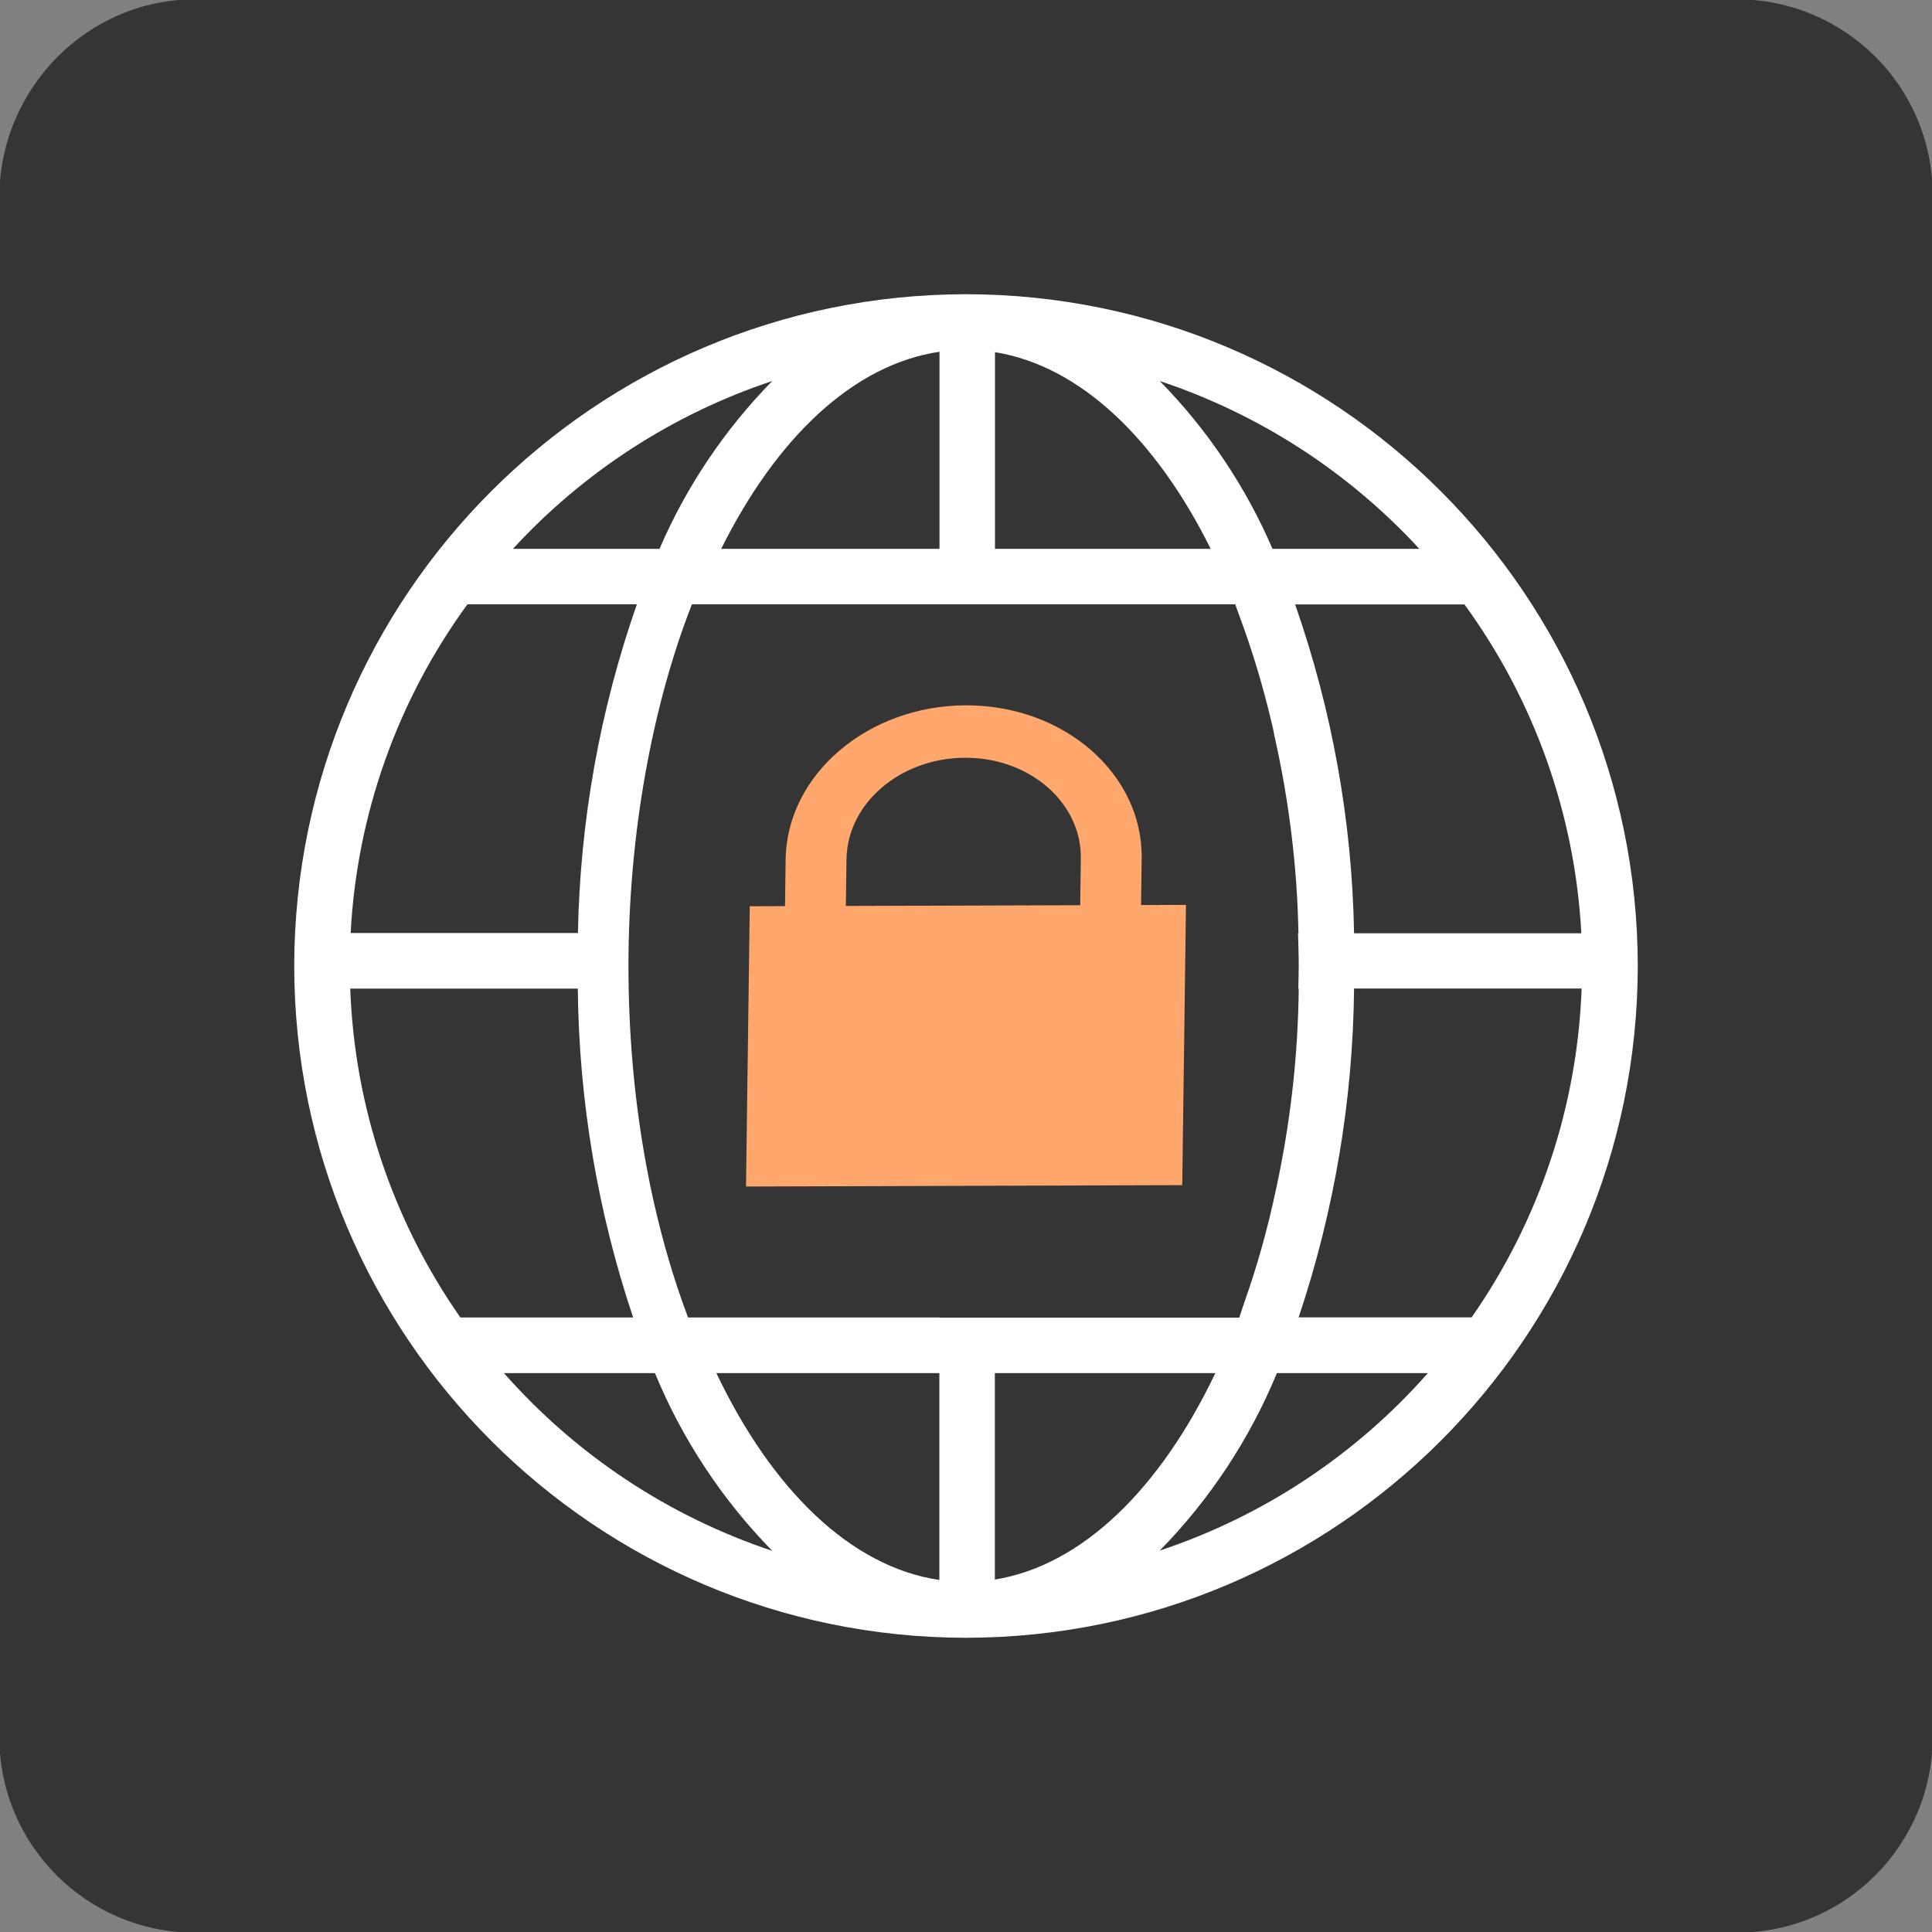
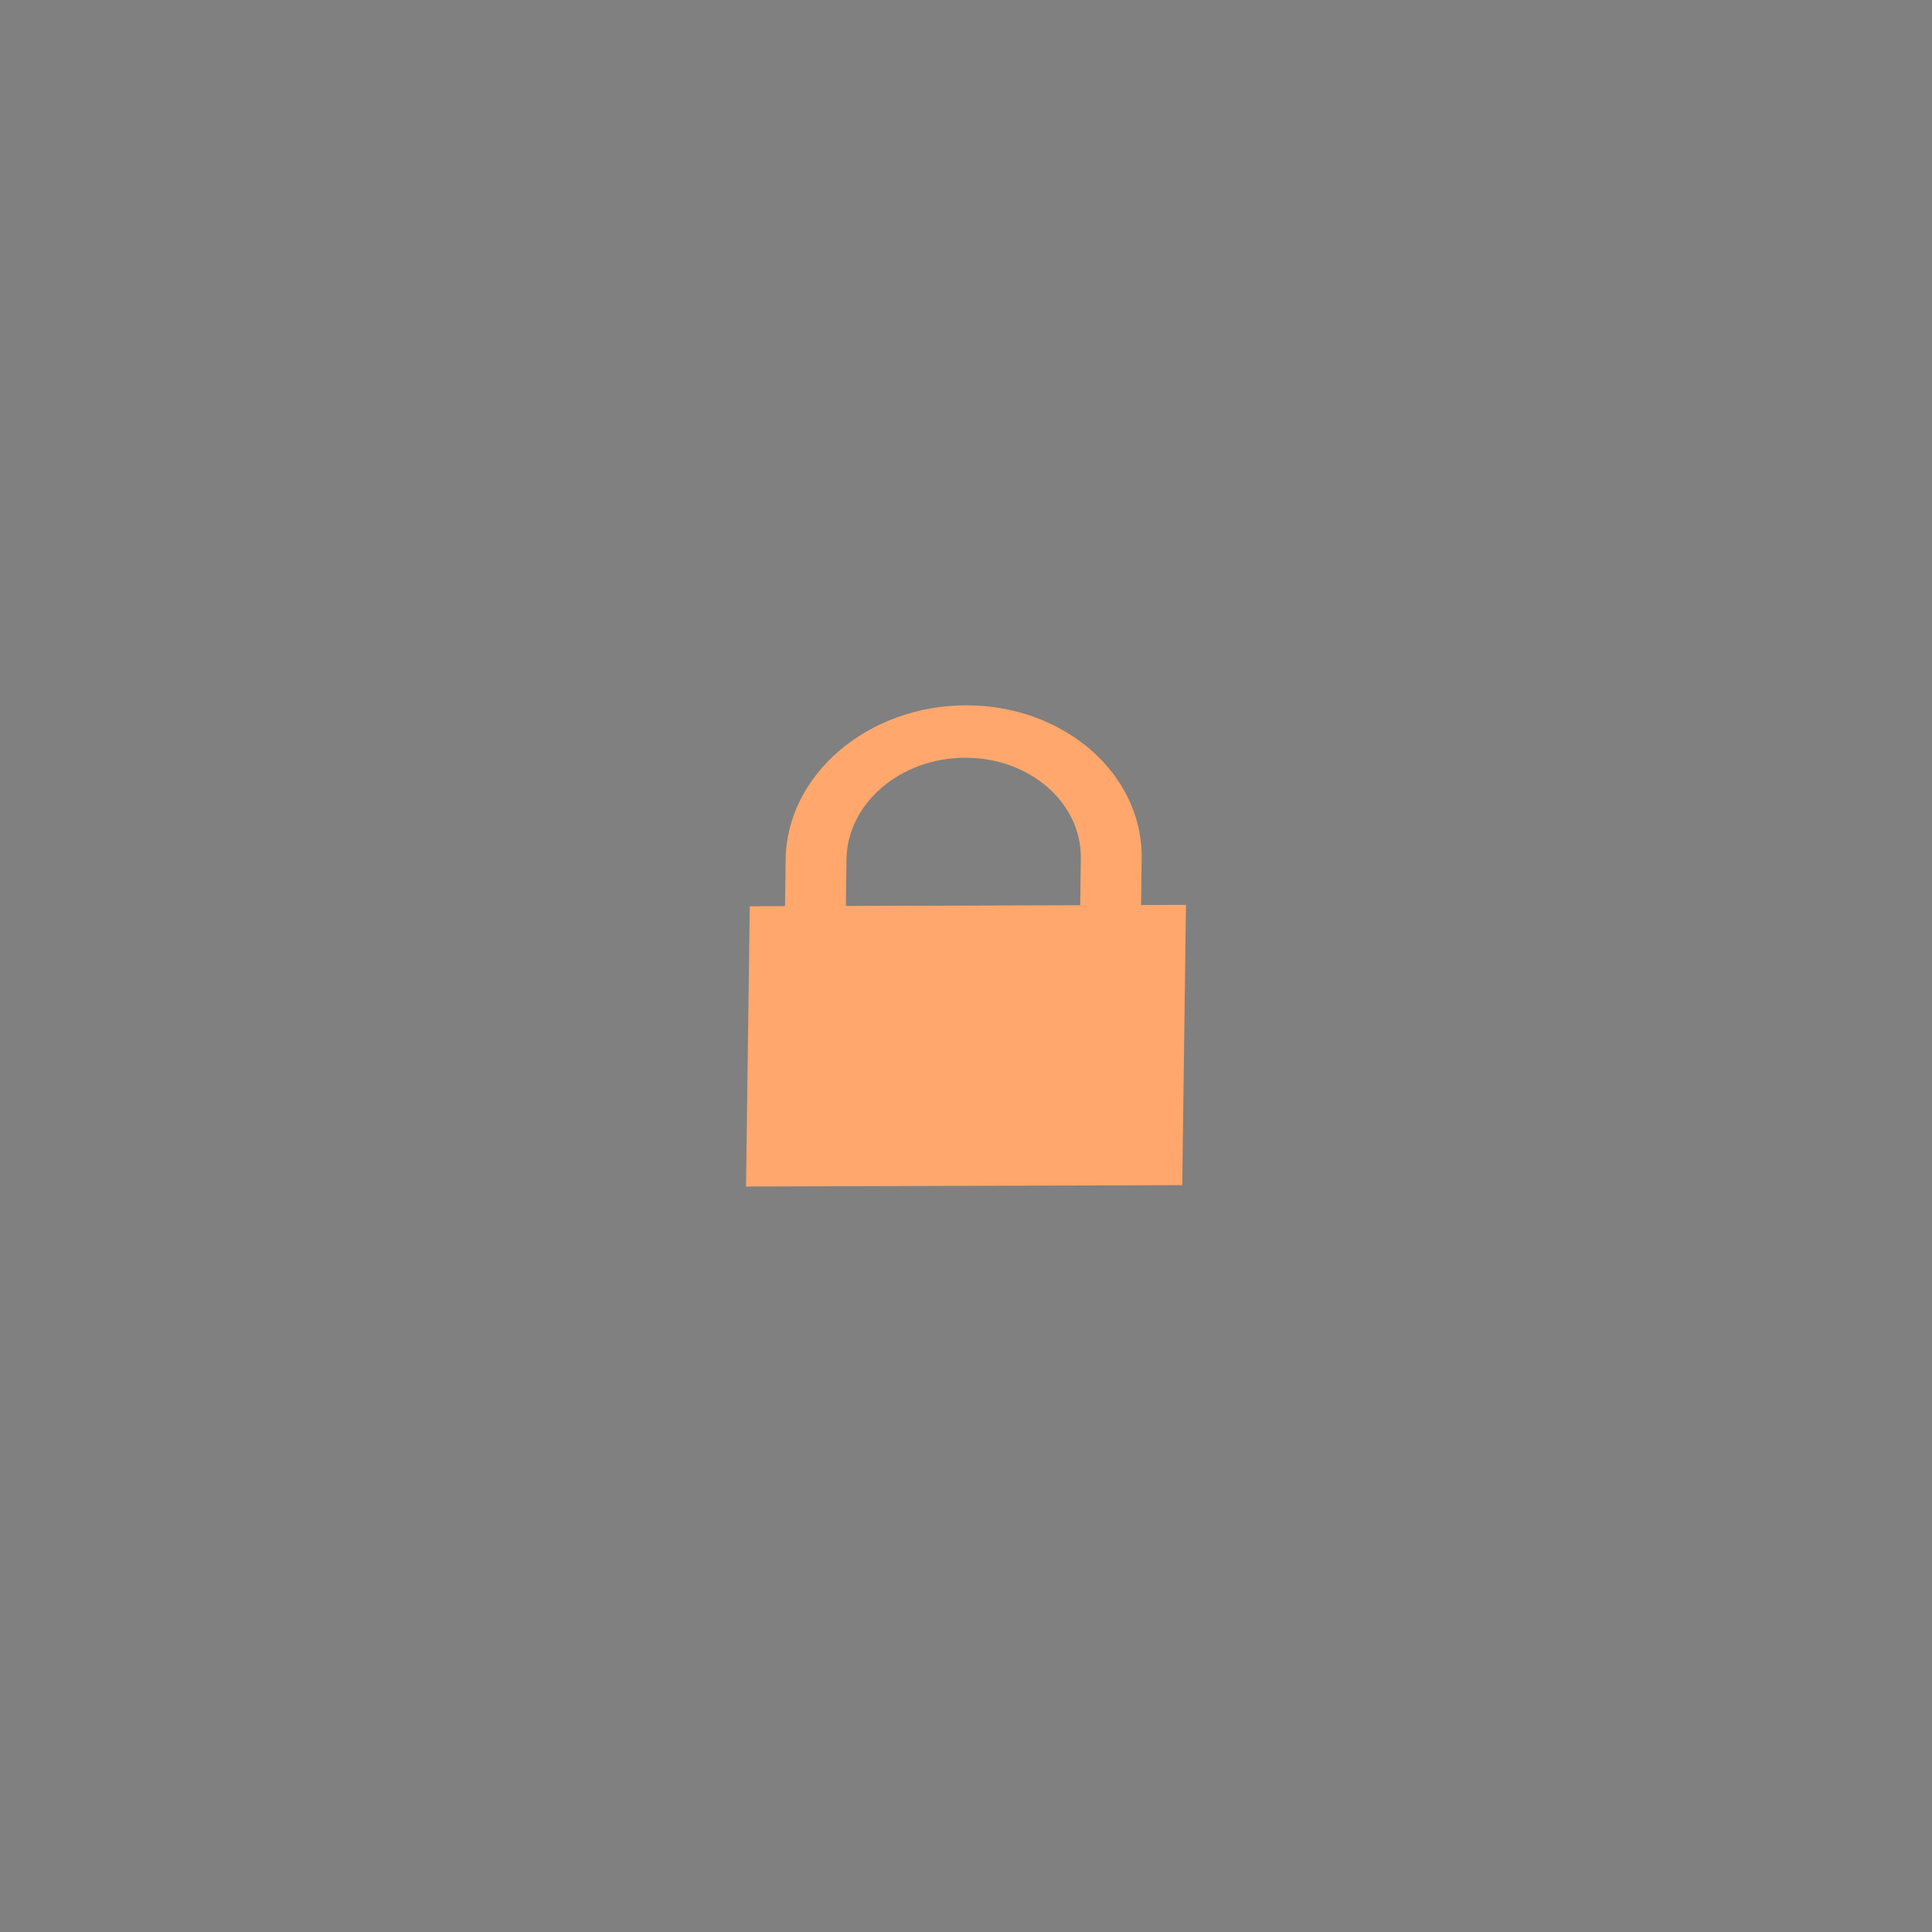
<svg xmlns="http://www.w3.org/2000/svg" id="Calque_1" data-name="Calque 1" viewBox="0 0 140 140">
  <rect x="0" y="0" width="140" height="140" fill="#808080" stroke="none" />
  <defs>
    <style>
      .cls-1 {
        fill: #fff;
      }

      .cls-2 {
        fill: #353535;
      }

      .cls-3 {
        fill: #ffa76c;
      }
    </style>
  </defs>
-   <path class="cls-2" d="m14.15-.05h111.7c7.8,0,14.2,6.3,14.2,14.2v111.7c0,7.8-6.3,14.2-14.2,14.2H14.15c-7.8,0-14.2-6.3-14.2-14.2V14.15C.05,6.35,6.35-.05,14.15-.05Z" />
-   <path class="cls-1" d="m70,21.32c-26.87.03-48.64,21.81-48.68,48.68.03,26.87,21.81,48.65,48.68,48.68,26.87-.03,48.65-21.81,48.68-48.68-.03-26.87-21.81-48.65-48.68-48.68Zm36.12,22.48c5.07,6.95,8.01,15.23,8.47,23.83h-16.47c-.14-8.12-1.59-16.16-4.27-23.83h12.28Zm-3.29-4.03h0s-10.62,0-10.62,0c-1.95-4.52-4.72-8.65-8.17-12.16,7.19,2.39,13.66,6.57,18.8,12.15Zm-30.73-14.25c6.16.99,11.67,6.28,15.63,14.25h-15.63s0-14.25,0-14.25Zm-4.02-.03h0v14.28h-15.82c4.01-8.05,9.58-13.36,15.82-14.28Zm-12.12,2.12h0c-3.45,3.52-6.22,7.64-8.17,12.16h-10.62c5.13-5.58,11.6-9.77,18.79-12.16Zm-22.09,16.18h12.28c-2.68,7.66-4.12,15.71-4.27,23.82h0s-16.47,0-16.47,0c.45-8.6,3.39-16.87,8.47-23.83Zm-.51,51.68c-4.9-7.01-7.67-15.28-7.98-23.83h16.49c.08,8.11,1.43,16.15,4.01,23.83h-12.52Zm3.16,4.03h10.94c1.98,4.8,4.87,9.17,8.5,12.88-7.5-2.5-14.21-6.94-19.44-12.88Zm31.55,14.99c-6.42-.94-12.14-6.55-16.16-14.99h16.16v14.99Zm0-19.02h-17.87s0,0,0,0h-.34c-2.73-7.23-4.32-16.01-4.32-25.48s1.71-18.83,4.6-26.2h.35s0,0,0,0h17.59s4.02,0,4.02,0h0s17.41,0,17.41,0c.12.31.21.62.33.92.9,2.42,1.68,4.99,2.32,7.72,0,.04.02.08.03.12.06.27.12.54.17.82,1.05,4.67,1.64,9.45,1.73,14.25h-.03c.02.79.05,1.57.05,2.37,0,.56-.02,1.1-.03,1.65h.03c-.05,4.9-.61,9.78-1.65,14.56-.61,2.88-1.38,5.61-2.29,8.17-.13.37-.24.74-.37,1.11h-17.69s0,0,0,0h-4.02Zm4.02,18.99v-14.96h15.98c-3.99,8.36-9.64,13.94-15.98,14.96Zm11.95-2.1c3.63-3.7,6.51-8.07,8.49-12.86h10.94c-5.23,5.93-11.93,10.37-19.43,12.86Zm10.06-16.89c2.58-7.69,3.94-15.73,4.02-23.84h0s16.49,0,16.49,0c-.31,8.55-3.08,16.82-7.97,23.83h-12.53Z" />
  <g>
    <path class="cls-3" d="m85.67,85.88l-31.61.1.27-20.31,31.61-.1-.27,20.31Z" />
    <path class="cls-3" d="m69.58,80.86c-7.11.02-12.83-4.96-12.75-11.09l.1-7.49c.08-6.14,5.94-11.15,13.05-11.17,7.11-.02,12.83,4.96,12.75,11.09l-.1,7.49c-.08,6.14-5.94,11.15-13.05,11.17Zm.35-25.95c-4.69.01-8.54,3.31-8.59,7.36l-.1,7.49c-.05,4.04,3.71,7.32,8.39,7.3,4.68-.02,8.54-3.31,8.59-7.36l.1-7.49c.06-4.04-3.71-7.32-8.39-7.3h0Z" />
  </g>
</svg>